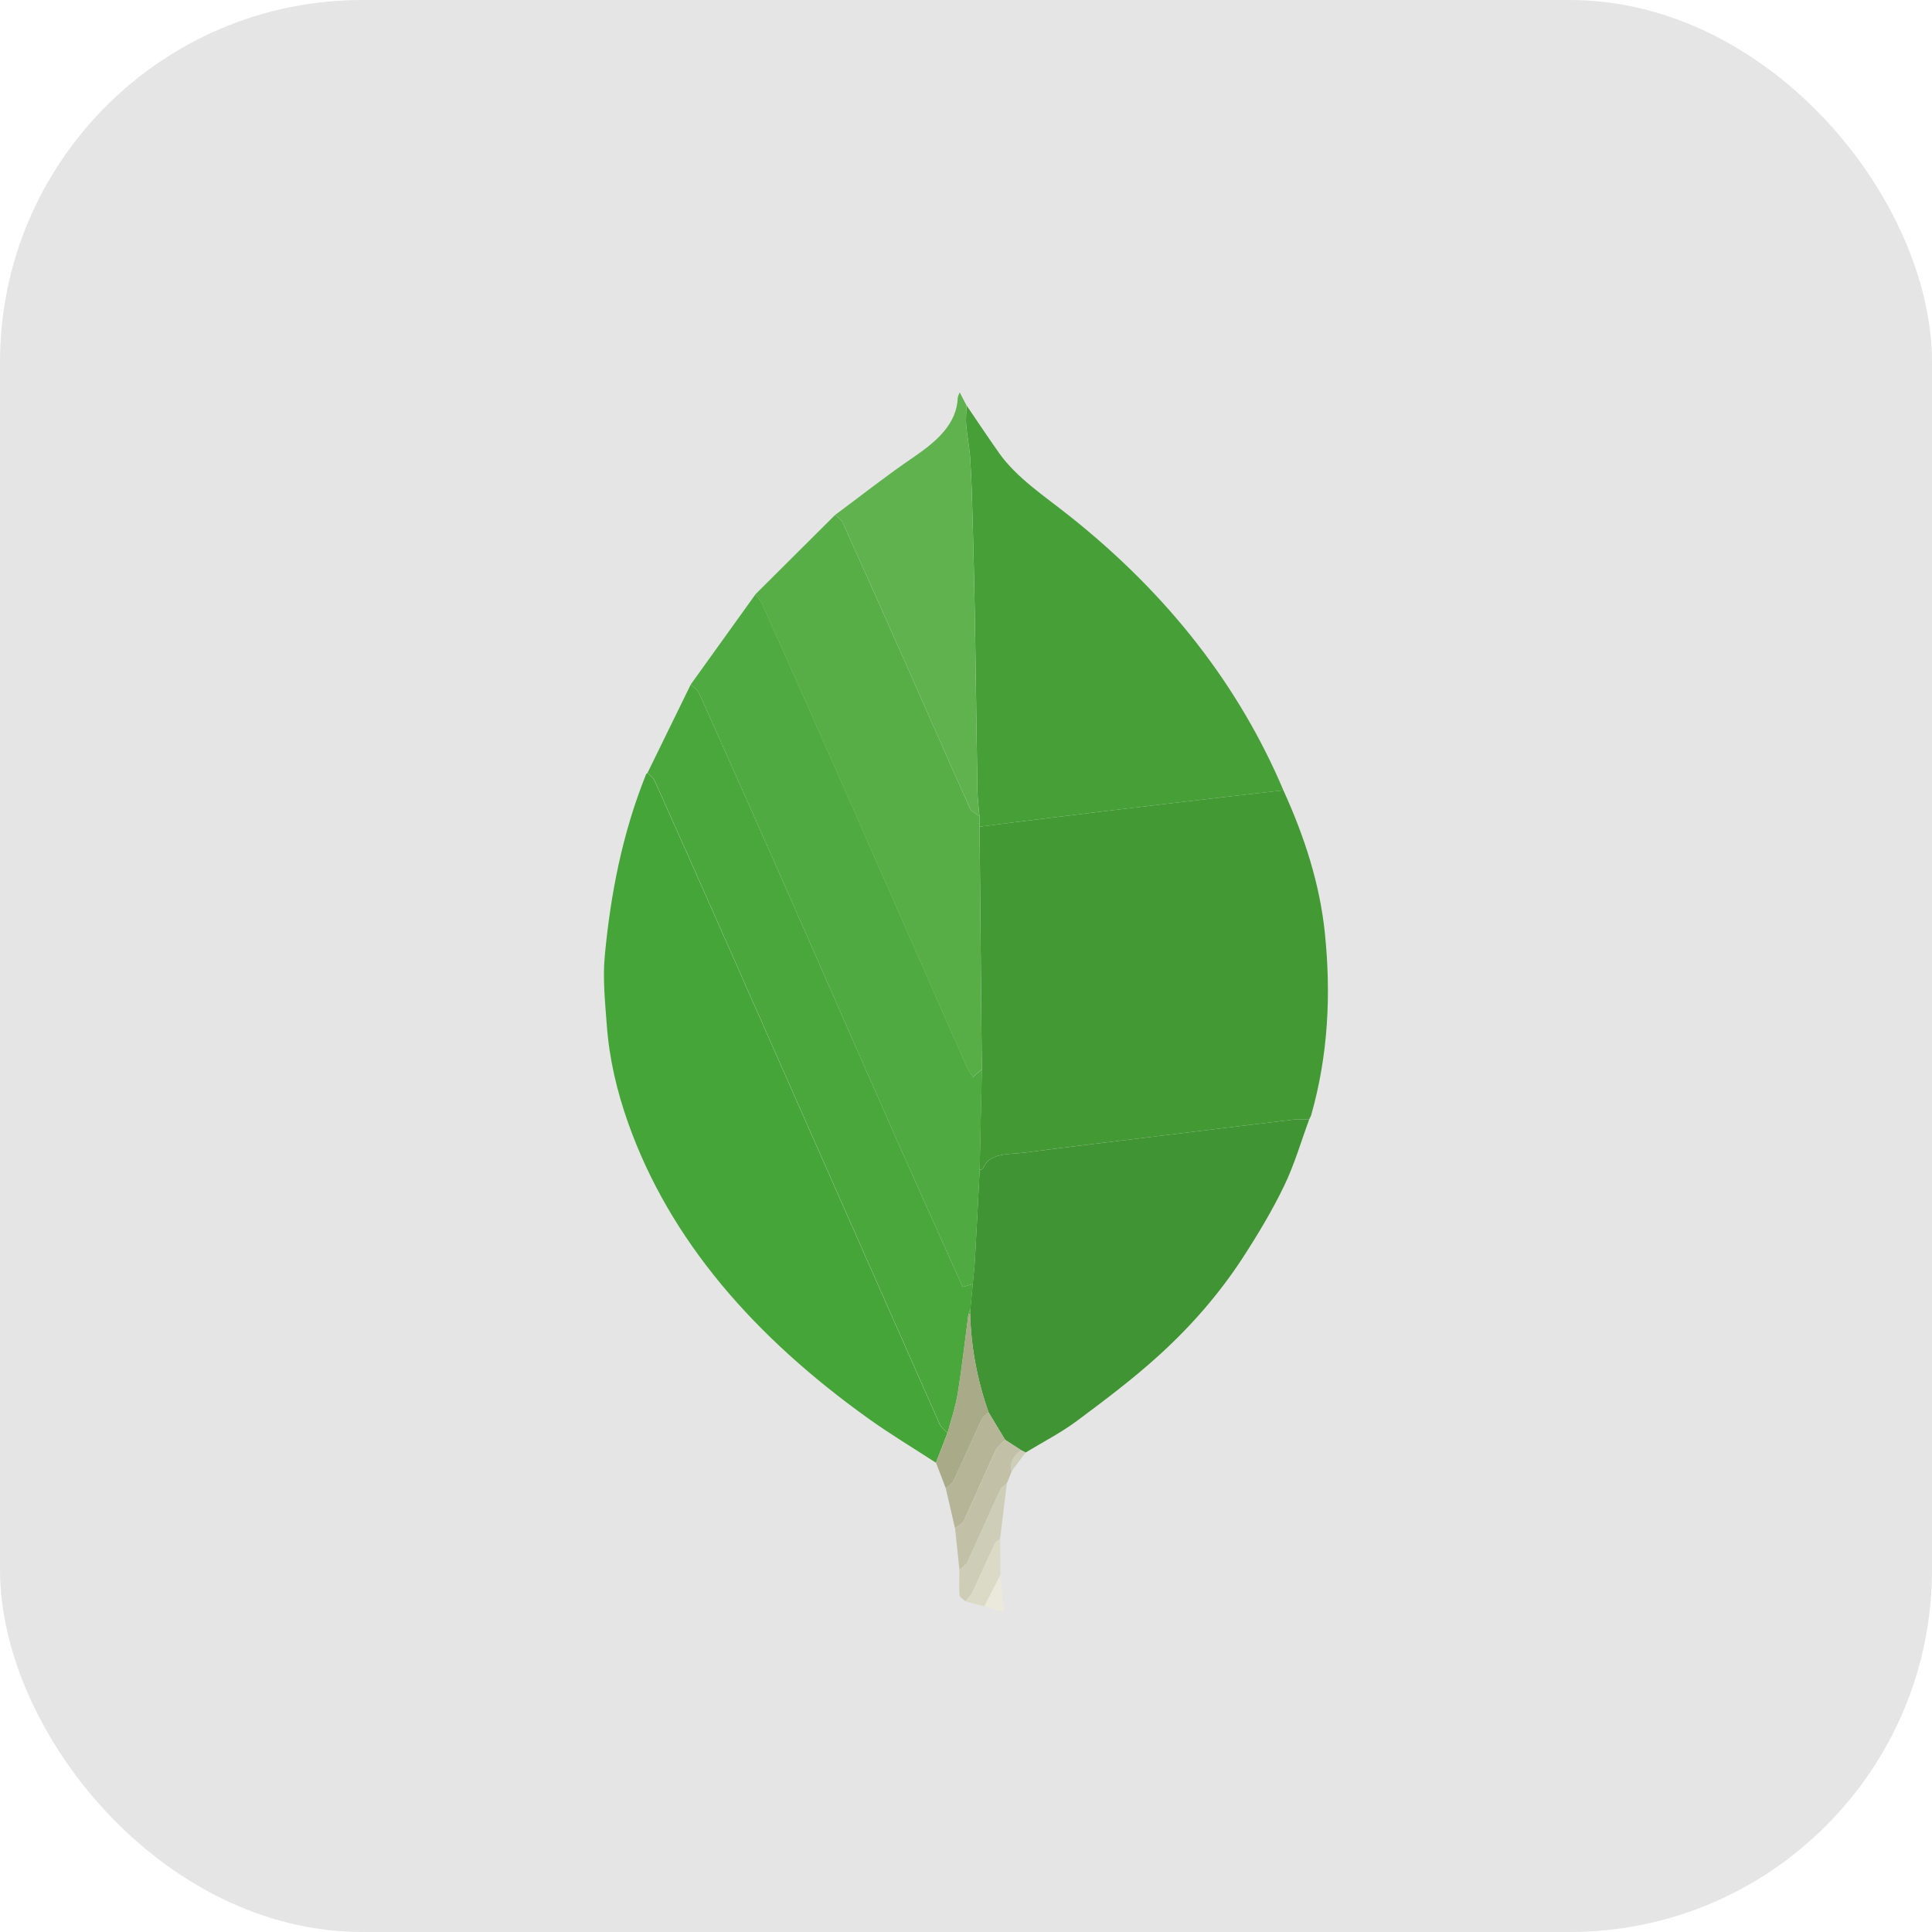
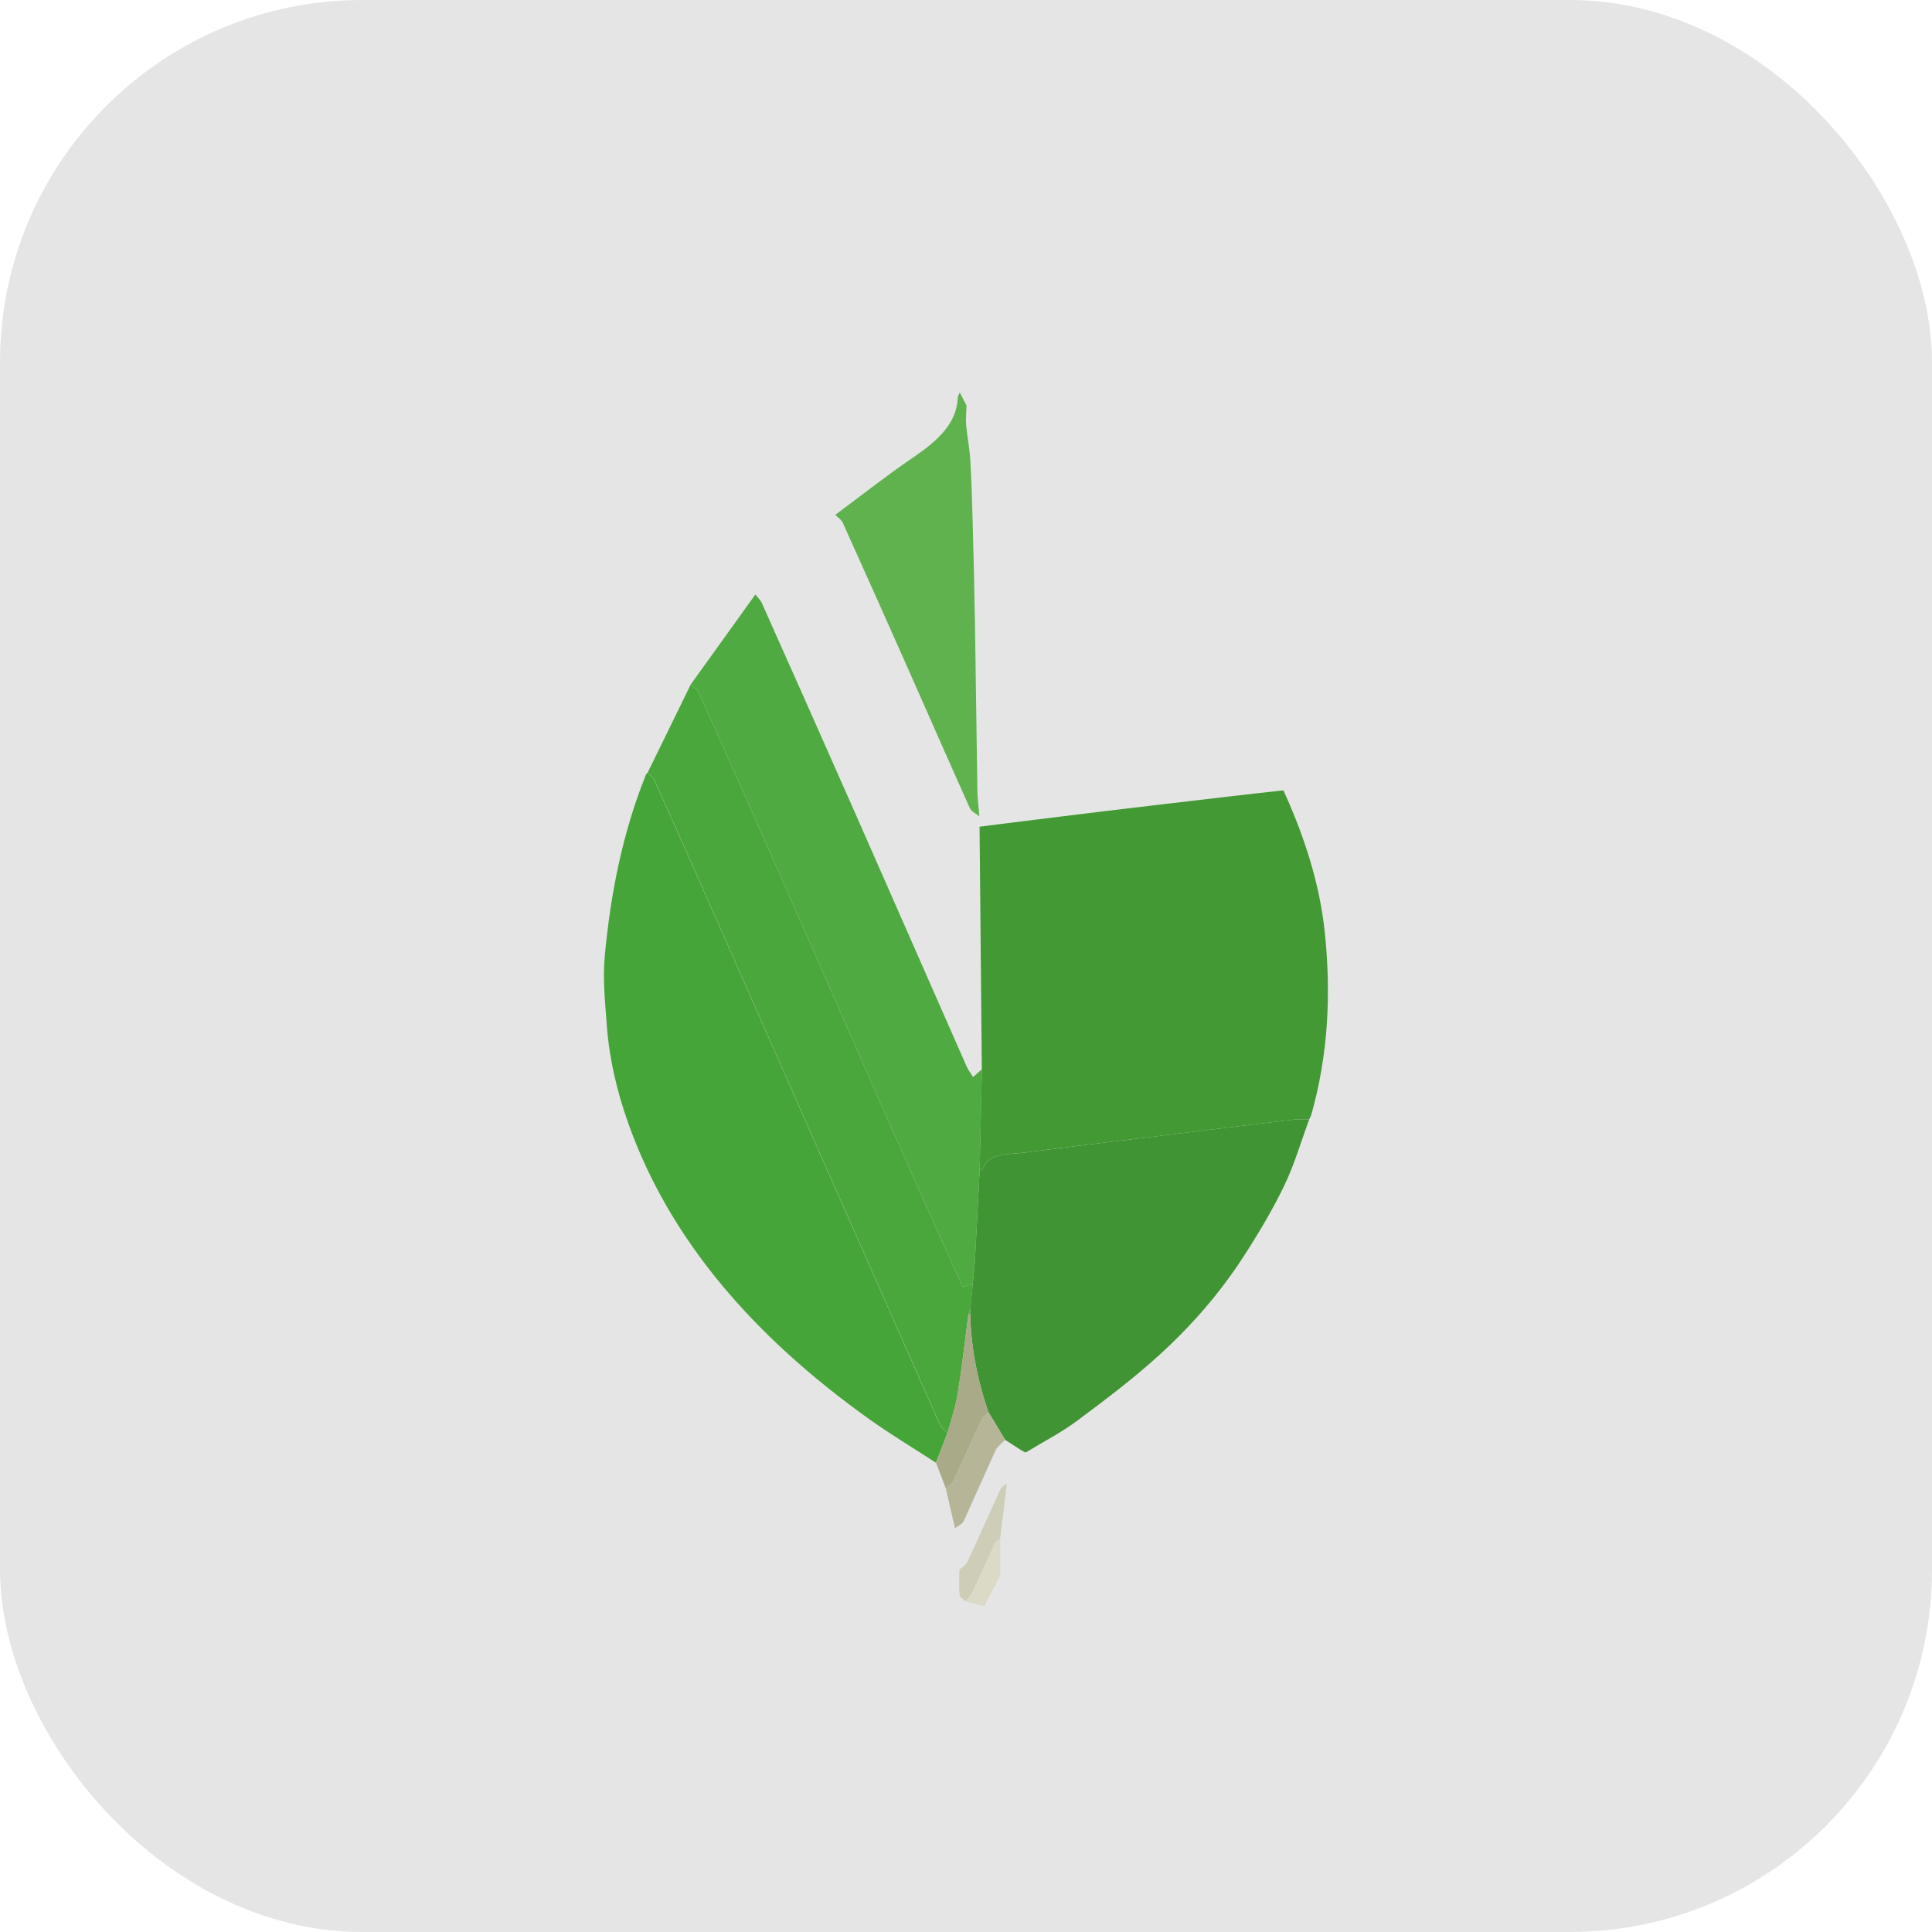
<svg xmlns="http://www.w3.org/2000/svg" width="80" height="80" viewBox="0 0 80 80" fill="none">
  <rect width="80" height="80" rx="15" fill="#E5E5E5" />
  <path fill-rule="evenodd" clip-rule="evenodd" d="M53.143 32.727C54.02 34.649 54.653 36.612 54.861 38.646C55.119 41.17 55.001 43.676 54.298 46.158C54.279 46.226 54.238 46.29 54.208 46.357C53.988 46.357 53.763 46.336 53.547 46.362C51.727 46.578 49.908 46.803 48.089 47.026C46.209 47.256 44.326 47.478 42.449 47.724C41.784 47.811 40.961 47.707 40.693 48.404C40.685 48.423 40.608 48.426 40.564 48.437L40.655 44.275L40.562 34.233L41.439 34.12C42.871 33.942 44.304 33.762 45.738 33.589C47.449 33.383 49.162 33.183 50.874 32.983C51.63 32.893 52.386 32.812 53.143 32.727Z" fill="#439934" />
  <path fill-rule="evenodd" clip-rule="evenodd" d="M38.755 60.569C37.83 59.968 36.874 59.392 35.988 58.76C31.221 55.355 27.734 51.349 26.017 46.518C25.544 45.188 25.228 43.837 25.127 42.463C25.056 41.502 24.953 40.532 25.043 39.575C25.282 37.031 25.767 34.511 26.753 32.061L26.807 32.004C26.903 32.1 27.041 32.186 27.089 32.295C28.051 34.439 29.006 36.586 29.956 38.734C32.941 45.483 35.922 52.234 38.911 58.981C38.97 59.113 39.121 59.221 39.23 59.34L38.755 60.569Z" fill="#45A538" />
-   <path fill-rule="evenodd" clip-rule="evenodd" d="M53.145 32.728C52.388 32.813 51.632 32.894 50.876 32.983C49.164 33.184 47.451 33.383 45.74 33.589C44.306 33.762 42.873 33.942 41.441 34.12L40.564 34.233L40.558 33.801C40.529 33.445 40.479 33.09 40.474 32.734C40.436 30.466 40.412 28.198 40.375 25.93C40.352 24.51 40.318 23.09 40.279 21.671C40.256 20.789 40.231 19.907 40.178 19.026C40.15 18.553 40.049 18.082 40.008 17.608C39.985 17.337 40.017 17.062 40.024 16.789C40.471 17.445 40.908 18.105 41.367 18.755C42.093 19.784 43.249 20.542 44.29 21.369C48.404 24.636 51.325 28.436 53.145 32.728Z" fill="#46A037" />
  <path fill-rule="evenodd" clip-rule="evenodd" d="M40.566 48.438C40.611 48.427 40.688 48.424 40.695 48.404C40.963 47.708 41.786 47.812 42.451 47.725C44.328 47.479 46.211 47.257 48.091 47.026C49.91 46.803 51.729 46.579 53.55 46.362C53.765 46.337 53.99 46.358 54.21 46.357C53.87 47.277 53.602 48.216 53.17 49.11C52.681 50.124 52.088 51.113 51.458 52.084C50.516 53.531 49.35 54.888 47.984 56.126C46.934 57.082 45.765 57.965 44.592 58.837C43.944 59.32 43.18 59.713 42.469 60.146L42.285 60.051L41.621 59.621L40.934 58.481C40.465 57.151 40.209 55.784 40.172 54.408L40.184 54.175L40.278 53.171C40.309 52.828 40.351 52.486 40.37 52.142C40.44 50.907 40.502 49.672 40.566 48.438Z" fill="#409433" />
  <path fill-rule="evenodd" clip-rule="evenodd" d="M40.568 48.436C40.504 49.671 40.443 50.905 40.373 52.141C40.354 52.484 40.312 52.827 40.281 53.169L39.863 53.289C38.934 51.218 38.004 49.169 37.094 47.114C35.591 43.715 34.105 40.311 32.603 36.911C31.39 34.167 30.169 31.424 28.939 28.685C28.882 28.556 28.716 28.456 28.602 28.343L31.279 24.615C31.371 24.736 31.492 24.849 31.55 24.979C32.79 27.754 34.024 30.531 35.252 33.309C36.846 36.924 38.431 40.542 40.025 44.157C40.088 44.301 40.193 44.435 40.293 44.597L40.66 44.274L40.568 48.436Z" fill="#4FAA41" />
  <path fill-rule="evenodd" clip-rule="evenodd" d="M28.602 28.344C28.717 28.457 28.881 28.557 28.939 28.686C30.169 31.426 31.39 34.168 32.603 36.912C34.105 40.312 35.591 43.716 37.095 47.115C38.004 49.169 38.933 51.219 39.863 53.29L40.282 53.17L40.188 54.175L40.103 54.407C39.958 55.506 39.835 56.608 39.658 57.706C39.569 58.256 39.38 58.796 39.236 59.34C39.128 59.221 38.975 59.113 38.917 58.981C35.927 52.233 32.946 45.483 29.961 38.734C29.012 36.586 28.056 34.44 27.095 32.295C27.046 32.186 26.909 32.1 26.812 32.004L28.602 28.344Z" fill="#4AA73C" />
-   <path fill-rule="evenodd" clip-rule="evenodd" d="M40.654 44.275L40.288 44.598C40.188 44.436 40.083 44.302 40.019 44.158C38.426 40.543 36.841 36.925 35.246 33.31C34.019 30.532 32.785 27.755 31.545 24.98C31.487 24.85 31.366 24.737 31.273 24.616L34.585 21.318C34.689 21.424 34.838 21.518 34.892 21.637C35.811 23.674 36.722 25.715 37.628 27.756C38.474 29.662 39.308 31.571 40.163 33.475C40.221 33.603 40.42 33.693 40.554 33.801L40.56 34.233C40.592 37.58 40.623 40.928 40.654 44.275Z" fill="#57AE47" />
  <path fill-rule="evenodd" clip-rule="evenodd" d="M40.555 33.801C40.422 33.693 40.222 33.603 40.165 33.475C39.309 31.572 38.475 29.662 37.629 27.756C36.724 25.715 35.813 23.675 34.893 21.637C34.839 21.518 34.69 21.424 34.586 21.319C35.663 20.52 36.706 19.694 37.826 18.932C38.822 18.255 39.623 17.53 39.659 16.461C39.661 16.417 39.692 16.372 39.739 16.248L40.022 16.789C40.015 17.062 39.983 17.336 40.007 17.608C40.048 18.081 40.148 18.552 40.177 19.026C40.229 19.906 40.254 20.789 40.278 21.671C40.316 23.09 40.35 24.509 40.373 25.929C40.41 28.198 40.434 30.466 40.472 32.734C40.476 33.09 40.526 33.445 40.555 33.801Z" fill="#60B24F" />
  <path fill-rule="evenodd" clip-rule="evenodd" d="M39.234 59.34C39.377 58.795 39.567 58.255 39.656 57.706C39.834 56.609 39.956 55.506 40.101 54.407L40.137 54.402L40.173 54.407C40.21 55.783 40.466 57.151 40.935 58.48C40.839 58.577 40.703 58.662 40.652 58.771C40.255 59.62 39.88 60.475 39.48 61.324C39.425 61.44 39.273 61.53 39.166 61.632L38.758 60.569L39.234 59.34Z" fill="#A9AA88" />
  <path fill-rule="evenodd" clip-rule="evenodd" d="M39.164 61.632C39.271 61.53 39.424 61.44 39.478 61.324C39.878 60.475 40.253 59.62 40.65 58.771C40.701 58.662 40.836 58.577 40.933 58.48L41.62 59.621C41.484 59.767 41.297 59.898 41.221 60.06L39.907 62.983C39.853 63.1 39.668 63.183 39.544 63.282L39.164 61.632Z" fill="#B6B598" />
-   <path fill-rule="evenodd" clip-rule="evenodd" d="M39.547 63.282C39.671 63.184 39.855 63.1 39.91 62.983L41.224 60.06C41.299 59.898 41.487 59.767 41.622 59.621L42.287 60.05C41.966 60.291 41.787 60.568 41.895 60.919L41.693 61.419C41.601 61.505 41.468 61.579 41.423 61.677C40.964 62.672 40.526 63.673 40.064 64.668C40.005 64.794 39.843 64.893 39.728 65.004C39.668 64.43 39.608 63.856 39.547 63.282Z" fill="#C2C1A7" />
  <path fill-rule="evenodd" clip-rule="evenodd" d="M39.727 65.003C39.841 64.891 40.003 64.793 40.062 64.667C40.525 63.672 40.963 62.672 41.421 61.676C41.467 61.579 41.599 61.504 41.692 61.418L41.413 63.714C41.339 63.779 41.231 63.836 41.196 63.911C40.881 64.58 40.585 65.253 40.269 65.921C40.204 66.059 40.079 66.181 39.982 66.31C39.896 66.224 39.741 66.141 39.734 66.052C39.706 65.704 39.725 65.353 39.727 65.003Z" fill="#CECDB7" />
  <path fill-rule="evenodd" clip-rule="evenodd" d="M39.984 66.311C40.082 66.181 40.206 66.06 40.272 65.922C40.588 65.254 40.883 64.581 41.198 63.912C41.233 63.837 41.342 63.78 41.416 63.715L41.422 65.222L40.756 66.516L39.984 66.311Z" fill="#DBDAC7" />
-   <path fill-rule="evenodd" clip-rule="evenodd" d="M40.758 66.516L41.424 65.223L41.561 66.753L40.758 66.516Z" fill="#EBE9DC" />
-   <path fill-rule="evenodd" clip-rule="evenodd" d="M41.891 60.919C41.783 60.568 41.961 60.291 42.283 60.051L42.467 60.146L41.891 60.919Z" fill="#CECDB7" />
  <path fill-rule="evenodd" clip-rule="evenodd" d="M40.174 54.408L40.138 54.403L40.102 54.407L40.186 54.176L40.174 54.408Z" fill="#4FAA41" />
</svg>